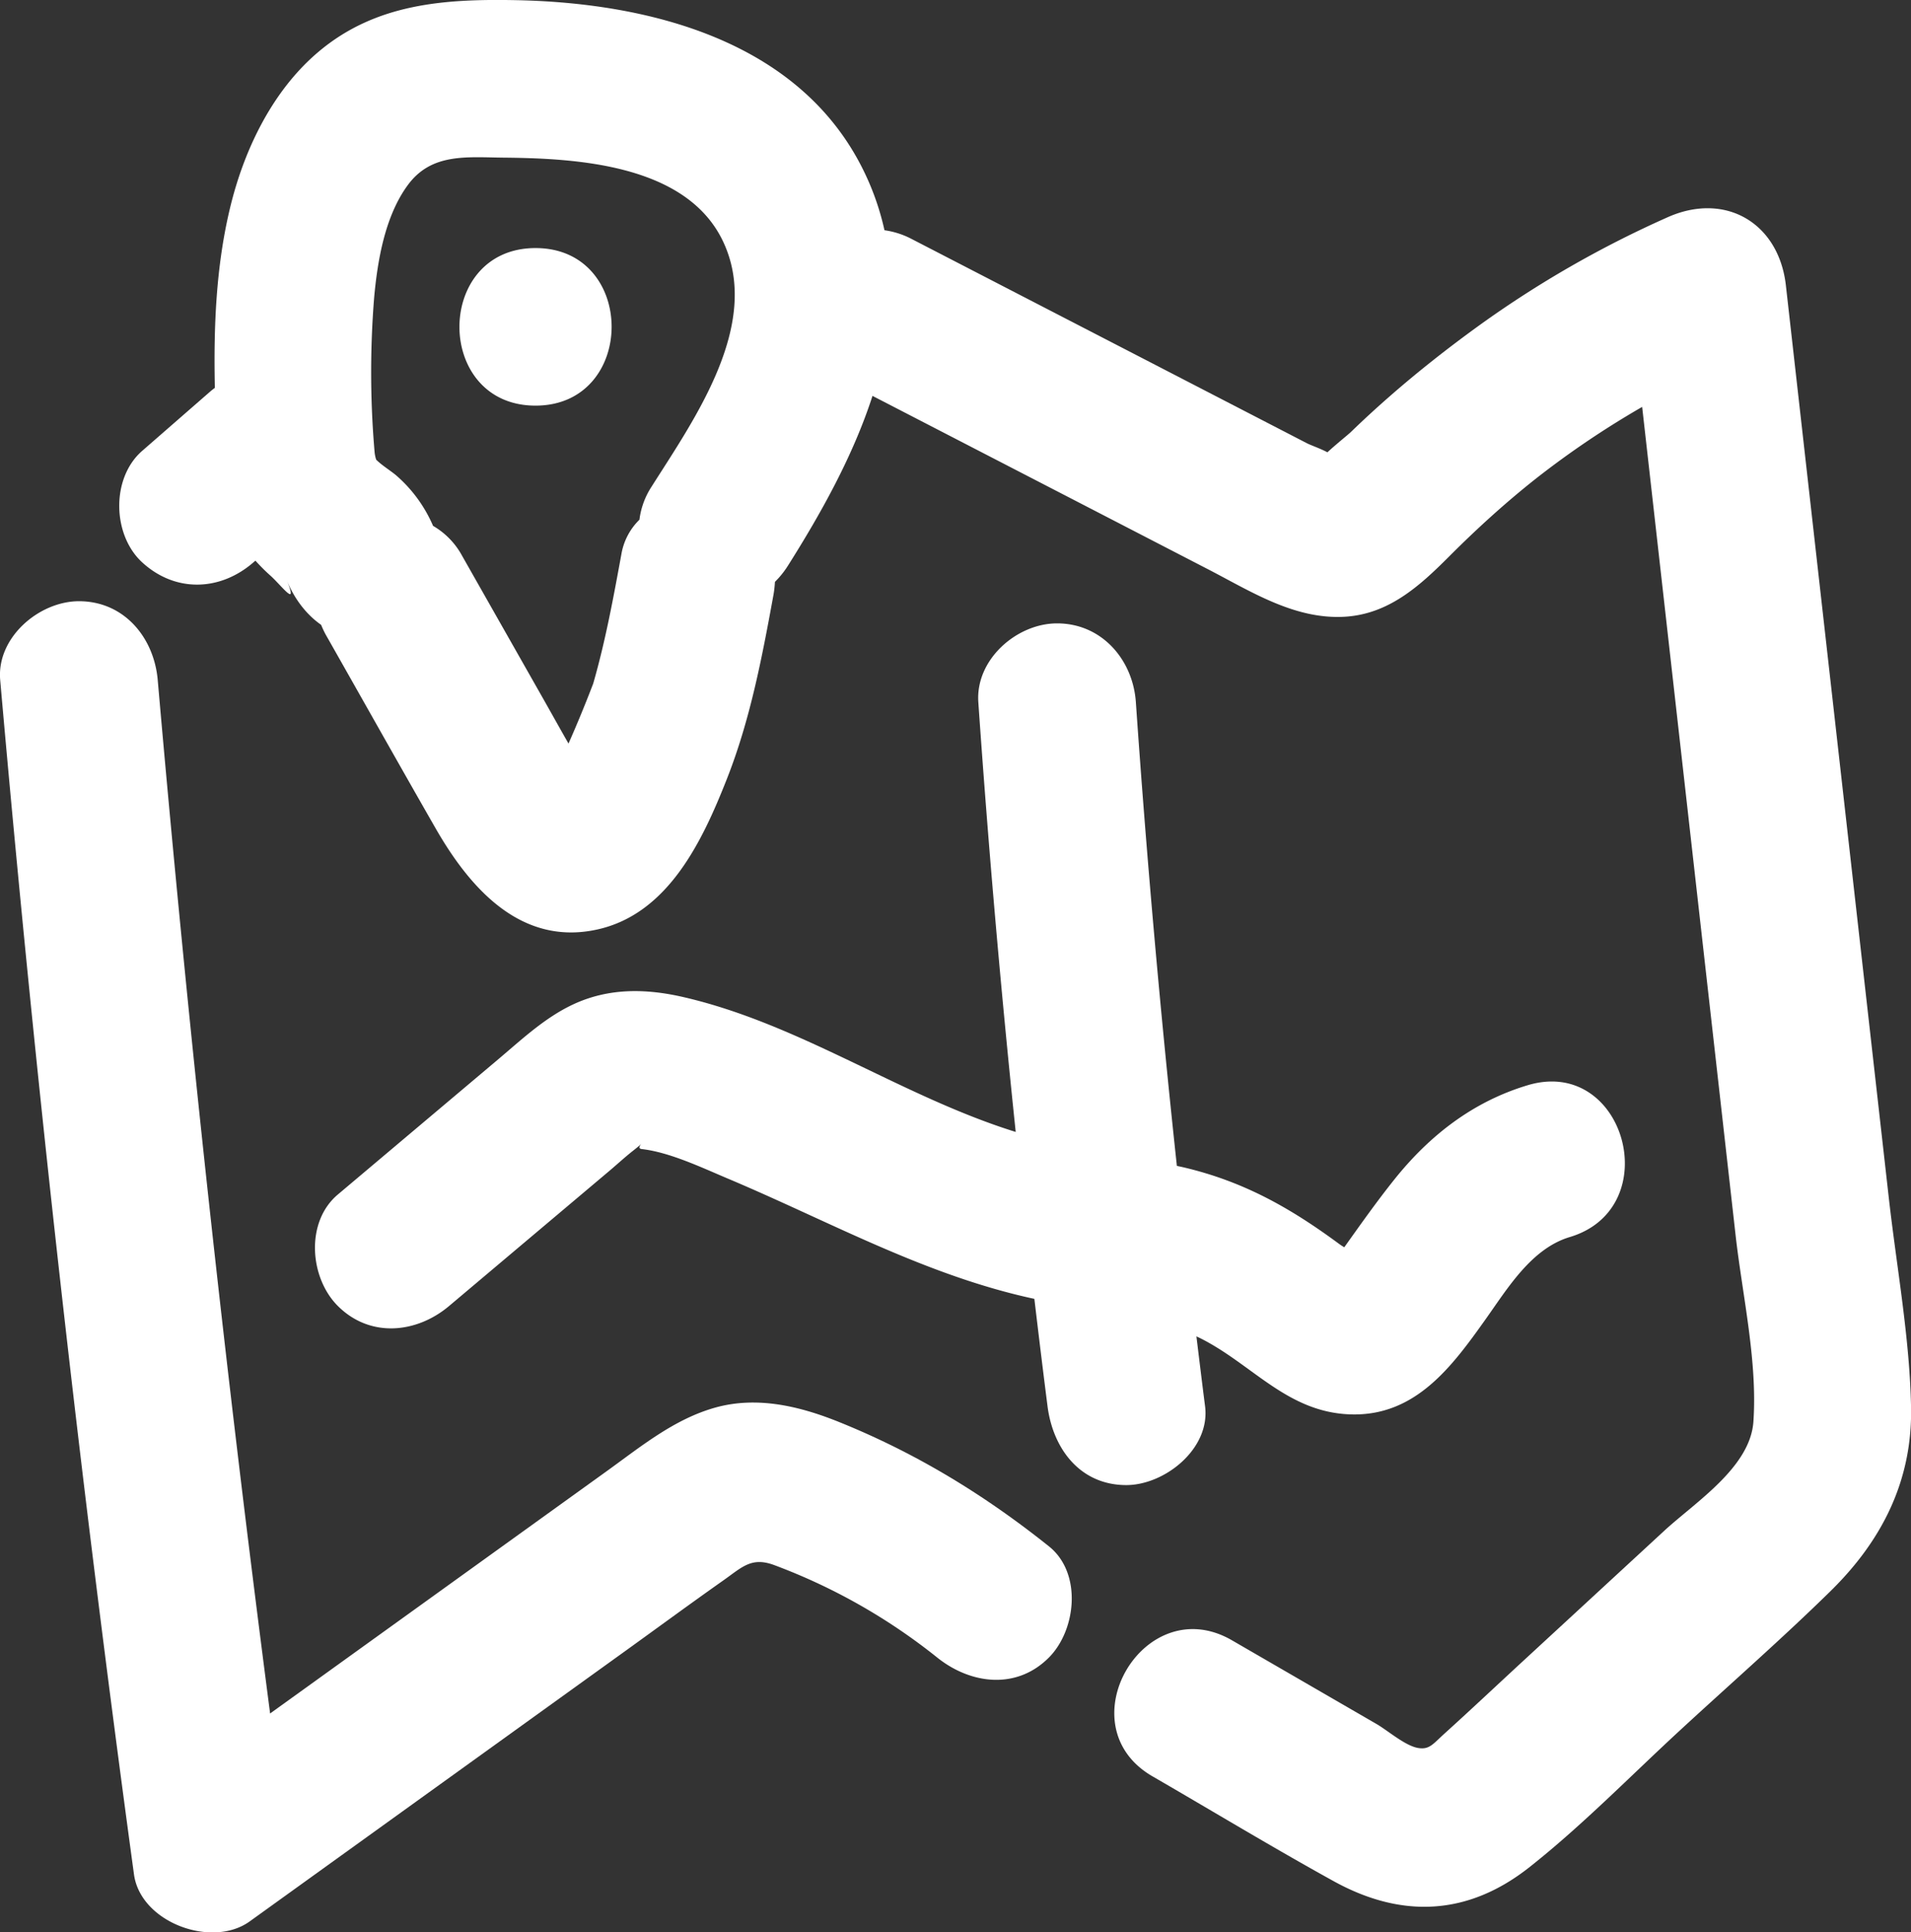
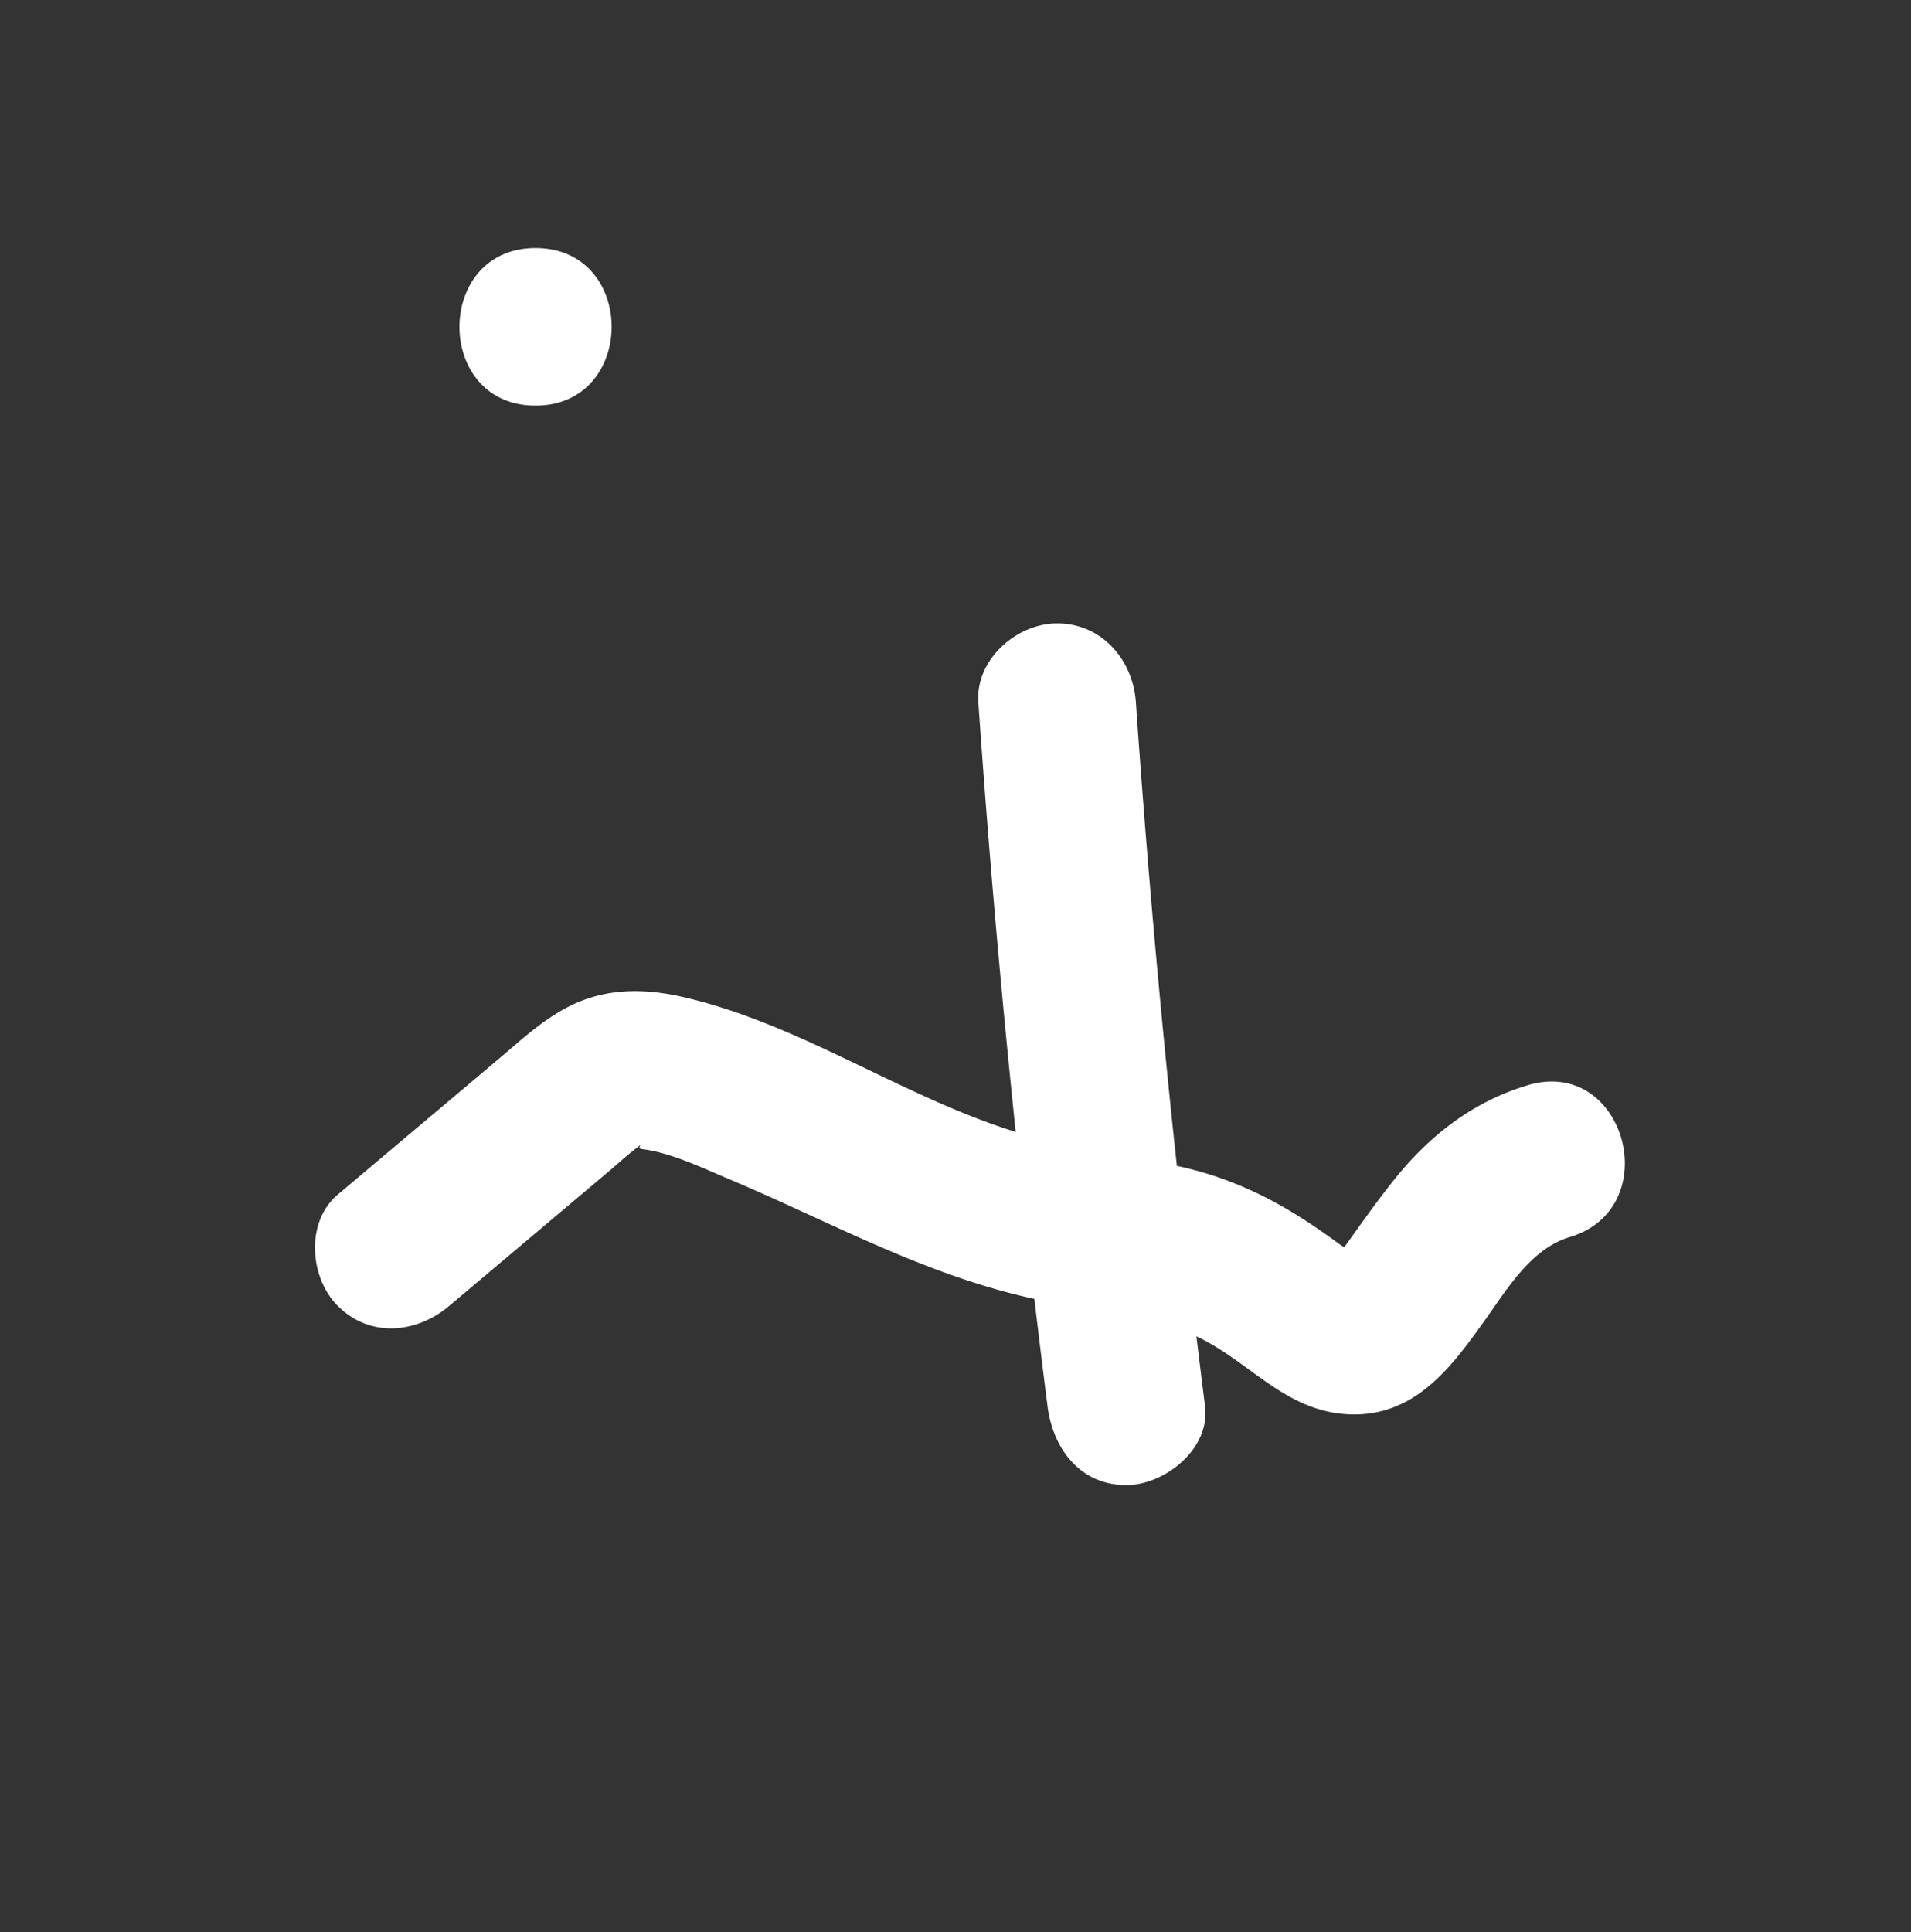
<svg xmlns="http://www.w3.org/2000/svg" width="30.011" height="30.341">
  <rect width="100%" height="100%" fill="#333333" stroke="none" />
  <g fill="#FFF">
-     <path d="M16.472 24.279c-1.016-.811-2.087-1.464-3.294-1.951-.618-.249-1.29-.412-1.952-.225-.64.181-1.16.609-1.689.99l-5.295 3.811a382.094 382.094 0 0 1-1.765-16.227C2.419 10.011 1.95 9.44 1.24 9.44c-.624 0-1.295.568-1.237 1.237A393.34 393.34 0 0 0 2.104 29.43c.103.757 1.224 1.166 1.817.739l5.91-4.254c.508-.366 1.013-.737 1.525-1.098.299-.21.442-.374.797-.245a9.287 9.287 0 0 1 2.568 1.456c.522.416 1.24.509 1.749 0 .433-.432.527-1.331.002-1.749z" />
-     <path d="M29.664 18.822l-.757-6.708-.861-7.633c-.111-.982-.953-1.475-1.861-1.068a16.559 16.559 0 0 0-2.952 1.694c-.491.355-.97.731-1.426 1.131-.201.176-.398.357-.59.543-.051.049-.227.188-.371.321-.104-.057-.261-.111-.321-.142l-.828-.428-1.759-.909-3.622-1.871a1.305 1.305 0 0 0-.426-.137 4.157 4.157 0 0 0-.348-.976C12.532.633 10.189.047 8.123.003 6.987-.02 5.902.052 5 .815c-.72.608-1.162 1.526-1.382 2.428-.227.931-.264 1.892-.244 2.847-.025.019-.049.037-.073.058l-1.069.932c-.489.427-.469 1.318 0 1.749.521.479 1.227.455 1.749 0l.03-.026c.073.081.149.158.229.229.182.162.449.531.264.081.118.287.304.534.539.698.022.054.047.108.077.162.574 1.011 1.143 2.025 1.721 3.033.536.935 1.339 1.857 2.545 1.587 1.112-.249 1.648-1.397 2.027-2.357.368-.932.555-1.915.734-2.897.012-.068.019-.135.023-.203.071-.07.138-.151.199-.246.523-.827 1.029-1.733 1.333-2.674l3.299 1.704 1.966 1.016c.674.348 1.358.791 2.144.748.693-.038 1.178-.478 1.642-.942.434-.435.892-.852 1.375-1.233a14.16 14.16 0 0 1 1.661-1.12l1.142 10.12.326 2.891c.107.944.345 1.972.279 2.923-.05.719-.918 1.267-1.404 1.716l-2.182 2.013c-.42.387-.835.779-1.259 1.162-.19.172-.243.261-.42.232-.203-.034-.475-.273-.654-.377l-.691-.4-1.579-.914c-1.38-.799-2.627 1.338-1.248 2.136.947.548 1.885 1.116 2.843 1.645 1.07.591 2.112.545 3.08-.221.826-.653 1.574-1.42 2.348-2.134.792-.731 1.607-1.443 2.377-2.198.805-.79 1.283-1.727 1.265-2.874-.019-1.09-.225-2.202-.348-3.287zM10.232 7.642a1.222 1.222 0 0 0-.19.518.99.99 0 0 0-.28.522c-.126.688-.252 1.378-.446 2.051a19.98 19.98 0 0 1-.388.942c-.138-.241-.273-.485-.41-.726L7.256 8.725a1.207 1.207 0 0 0-.455-.468 2.196 2.196 0 0 0-.576-.79c-.077-.067-.231-.162-.317-.249a.527.527 0 0 1-.026-.128 14.606 14.606 0 0 1-.006-2.421c.053-.585.172-1.28.529-1.764.371-.504.92-.436 1.501-.43 1.153.011 2.894.104 3.459 1.337.594 1.295-.473 2.787-1.133 3.83z" />
    <path d="M8.41 3.895c-1.592 0-1.594 2.474 0 2.474 1.592-.001 1.595-2.474 0-2.474zm15.583 13.144c-.859.257-1.541.787-2.096 1.481-.276.345-.53.705-.786 1.064a.992.992 0 0 1-.08-.052c-.774-.571-1.511-.987-2.461-1.207l-.088-.019a190.81 190.81 0 0 1-.644-7.281c-.046-.666-.535-1.237-1.237-1.237-.634 0-1.283.567-1.237 1.237.156 2.253.352 4.502.587 6.748-1.79-.557-3.378-1.692-5.213-2.116-.592-.137-1.177-.148-1.738.114-.446.209-.807.551-1.181.866l-2.514 2.119c-.511.431-.444 1.305 0 1.749.506.506 1.237.432 1.749 0l2.514-2.119c.126-.106.25-.221.379-.322.08-.063.114-.093.126-.104-.017.018-.064.074.007.082.443.051.954.297 1.361.468 1.598.674 3.099 1.518 4.803 1.884.067.563.135 1.125.207 1.687.085.662.508 1.237 1.237 1.237.603 0 1.322-.57 1.237-1.237-.047-.366-.091-.732-.136-1.098l.065.031c.819.412 1.364 1.164 2.359 1.194 1.019.03 1.592-.755 2.119-1.496.345-.485.719-1.108 1.319-1.288 1.521-.454.873-2.842-.658-2.385z" />
  </g>
</svg>